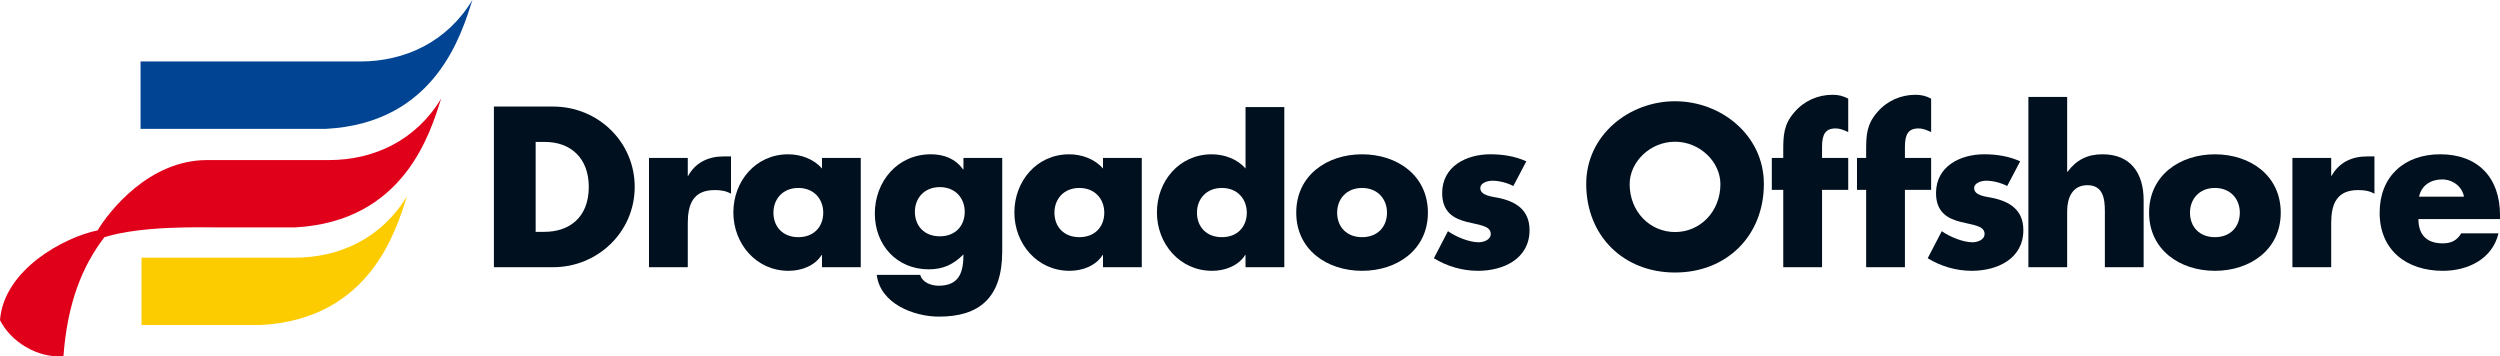
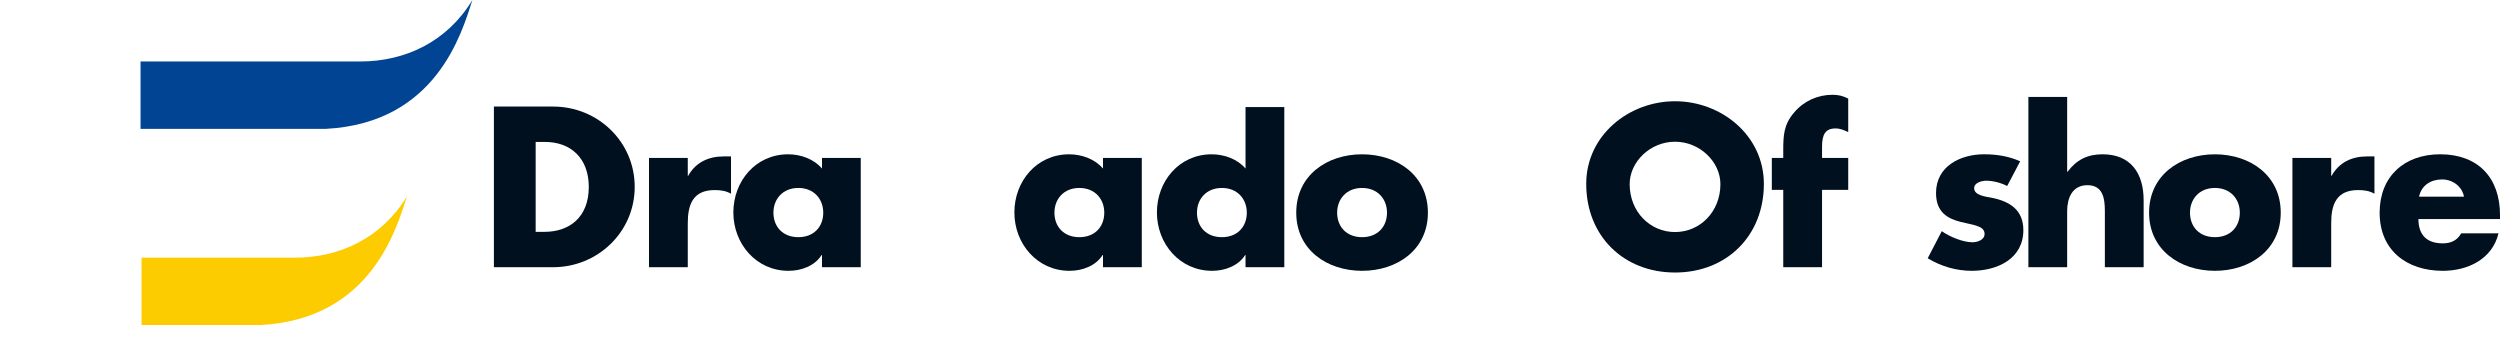
<svg xmlns="http://www.w3.org/2000/svg" width="511pt" height="72.85pt" viewBox="0 0 511 72.85" version="1.1">
  <defs>
    <clipPath id="clip1">
-       <path d="M 0 20 L 91 20 L 91 72.852 L 0 72.852 Z M 0 20 " />
-     </clipPath>
+       </clipPath>
  </defs>
  <g id="surface1">
    <path style=" stroke:none;fill-rule:nonzero;fill:rgb(0%,6.299%,12.199%);fill-opacity:1;" d="M 109.488 47.387 L 111.32 47.387 C 116.188 47.387 120.348 44.598 120.348 38.199 C 120.348 32.32 116.648 29.012 111.402 29.012 L 109.488 29.012 Z M 100.953 21.781 L 113.059 21.781 C 122.199 21.781 129.734 28.969 129.734 38.199 C 129.734 47.43 122.16 54.617 113.059 54.617 L 100.953 54.617 " />
    <path style=" stroke:none;fill-rule:nonzero;fill:rgb(0%,6.299%,12.199%);fill-opacity:1;" d="M 140.582 35.934 L 140.664 35.934 C 142.191 33.191 144.809 31.973 147.895 31.973 L 149.418 31.973 L 149.418 39.594 C 148.328 38.984 147.289 38.852 146.066 38.852 C 141.672 38.852 140.582 41.77 140.582 45.602 L 140.582 54.613 L 132.656 54.613 L 132.656 32.277 L 140.582 32.277 " />
    <path style=" stroke:none;fill-rule:nonzero;fill:rgb(0%,6.299%,12.199%);fill-opacity:1;" d="M 158.09 43.469 C 158.09 46.297 159.961 48.477 163.18 48.477 C 166.402 48.477 168.273 46.297 168.273 43.469 C 168.273 40.723 166.402 38.418 163.18 38.418 C 159.961 38.418 158.09 40.723 158.09 43.469 M 175.938 54.617 L 168.016 54.617 L 168.016 52.133 L 167.93 52.133 C 166.539 54.352 163.789 55.355 161.18 55.355 C 154.562 55.355 149.898 49.824 149.898 43.426 C 149.898 37.023 154.473 31.539 161.09 31.539 C 163.66 31.539 166.359 32.496 168.016 34.453 L 168.016 32.277 L 175.938 32.277 " />
-     <path style=" stroke:none;fill-rule:nonzero;fill:rgb(0%,6.299%,12.199%);fill-opacity:1;" d="M 187.004 43.293 C 187.004 46.125 188.875 48.301 192.098 48.301 C 195.32 48.301 197.191 46.125 197.191 43.293 C 197.191 40.551 195.32 38.246 192.098 38.246 C 188.875 38.246 187.004 40.551 187.004 43.293 M 204.855 51.391 C 204.855 60.883 200.152 64.719 191.922 64.719 C 186.785 64.719 179.902 62.059 179.211 56.184 L 188.09 56.184 C 188.309 56.965 188.875 57.531 189.57 57.883 C 190.266 58.227 191.094 58.402 191.836 58.402 C 196.105 58.402 196.93 55.617 196.93 52.004 C 194.883 54.051 192.797 55.051 189.832 55.051 C 183.301 55.051 178.816 50.086 178.816 43.645 C 178.816 37.113 183.43 31.535 190.266 31.535 C 192.883 31.535 195.273 32.406 196.844 34.629 L 196.93 34.629 L 196.93 32.277 L 204.855 32.277 " />
    <path style=" stroke:none;fill-rule:nonzero;fill:rgb(0%,6.299%,12.199%);fill-opacity:1;" d="M 215.527 43.469 C 215.527 46.297 217.398 48.477 220.621 48.477 C 223.844 48.477 225.715 46.297 225.715 43.469 C 225.715 40.723 223.844 38.418 220.621 38.418 C 217.398 38.418 215.527 40.723 215.527 43.469 M 233.379 54.617 L 225.453 54.617 L 225.453 52.133 L 225.367 52.133 C 223.973 54.352 221.23 55.355 218.617 55.355 C 212 55.355 207.34 49.824 207.34 43.426 C 207.34 37.023 211.91 31.539 218.531 31.539 C 221.098 31.539 223.797 32.496 225.453 34.453 L 225.453 32.277 L 233.379 32.277 " />
    <path style=" stroke:none;fill-rule:nonzero;fill:rgb(0%,6.299%,12.199%);fill-opacity:1;" d="M 244.66 43.469 C 244.66 46.297 246.531 48.477 249.754 48.477 C 252.977 48.477 254.848 46.297 254.848 43.469 C 254.848 40.723 252.977 38.418 249.754 38.418 C 246.531 38.418 244.66 40.723 244.66 43.469 M 254.586 52.133 L 254.504 52.133 C 253.105 54.352 250.363 55.355 247.754 55.355 C 241.133 55.355 236.473 49.824 236.473 43.426 C 236.473 37.023 241.043 31.539 247.664 31.539 C 250.23 31.539 252.93 32.496 254.586 34.453 L 254.586 21.879 L 262.512 21.879 L 262.512 54.617 L 254.586 54.617 " />
    <path style=" stroke:none;fill-rule:nonzero;fill:rgb(0%,6.299%,12.199%);fill-opacity:1;" d="M 273.312 43.469 C 273.312 46.297 275.184 48.477 278.406 48.477 C 281.629 48.477 283.504 46.297 283.504 43.469 C 283.504 40.723 281.629 38.418 278.406 38.418 C 275.184 38.418 273.312 40.723 273.312 43.469 M 291.863 43.469 C 291.863 51.047 285.59 55.355 278.406 55.355 C 271.27 55.355 264.953 51.086 264.953 43.469 C 264.953 35.848 271.223 31.539 278.406 31.539 C 285.59 31.539 291.863 35.848 291.863 43.469 " />
-     <path style=" stroke:none;fill-rule:nonzero;fill:rgb(0%,6.299%,12.199%);fill-opacity:1;" d="M 309.324 38.023 C 308.109 37.371 306.406 36.938 305.059 36.938 C 304.145 36.938 302.574 37.328 302.574 38.461 C 302.574 39.984 305.059 40.203 306.148 40.418 C 309.848 41.16 312.637 42.902 312.637 47.039 C 312.637 52.918 307.281 55.355 302.102 55.355 C 298.918 55.355 295.781 54.441 293.086 52.785 L 295.961 47.254 C 297.566 48.387 300.27 49.52 302.23 49.52 C 303.23 49.52 304.711 49.039 304.711 47.824 C 304.711 46.082 302.23 45.992 299.746 45.34 C 297.266 44.688 294.781 43.469 294.781 39.461 C 294.781 33.977 299.746 31.535 304.625 31.535 C 307.148 31.535 309.676 31.926 311.98 32.973 " />
    <path style=" stroke:none;fill-rule:nonzero;fill:rgb(0%,6.299%,12.199%);fill-opacity:1;" d="M 333.102 37.633 C 333.102 43.297 337.281 47.43 342.379 47.43 C 347.473 47.43 351.652 43.297 351.652 37.633 C 351.652 33.105 347.473 28.969 342.379 28.969 C 337.281 28.969 333.102 33.105 333.102 37.633 M 360.535 37.59 C 360.535 48.215 352.914 55.703 342.379 55.703 C 331.84 55.703 324.223 48.215 324.223 37.59 C 324.223 27.664 332.93 20.695 342.379 20.695 C 351.824 20.695 360.535 27.664 360.535 37.59 " />
-     <path style=" stroke:none;fill-rule:nonzero;fill:rgb(0%,6.299%,12.199%);fill-opacity:1;" d="M 389.367 54.613 L 381.441 54.613 L 381.441 38.809 L 379.57 38.809 L 379.57 32.277 L 381.441 32.277 L 381.441 30.781 C 381.441 27.691 381.527 25.426 383.711 22.945 C 385.664 20.637 388.496 19.375 391.504 19.375 C 392.723 19.375 393.633 19.594 394.723 20.156 L 394.723 26.992 C 393.805 26.602 393.156 26.254 392.109 26.254 C 390.062 26.254 389.367 27.473 389.367 29.996 L 389.367 32.277 L 394.723 32.277 L 394.723 38.809 L 389.367 38.809 " />
    <path style=" stroke:none;fill-rule:nonzero;fill:rgb(0%,6.299%,12.199%);fill-opacity:1;" d="M 372.426 54.613 L 364.496 54.613 L 364.496 38.809 L 362.16 38.809 L 362.16 32.277 L 364.496 32.277 L 364.496 30.781 C 364.496 27.691 364.586 25.426 366.766 22.945 C 368.723 20.637 371.555 19.375 374.559 19.375 C 375.777 19.375 376.688 19.594 377.777 20.156 L 377.777 26.992 C 376.859 26.602 376.211 26.254 375.168 26.254 C 373.121 26.254 372.426 27.473 372.426 29.996 L 372.426 32.277 L 377.777 32.277 L 377.777 38.809 L 372.426 38.809 " />
    <path style=" stroke:none;fill-rule:nonzero;fill:rgb(0%,6.299%,12.199%);fill-opacity:1;" d="M 410.266 38.023 C 409.047 37.371 407.348 36.938 406 36.938 C 405.082 36.938 403.516 37.328 403.516 38.461 C 403.516 39.984 406 40.203 407.09 40.418 C 410.789 41.16 413.574 42.902 413.574 47.039 C 413.574 52.918 408.219 55.355 403.039 55.355 C 399.859 55.355 396.723 54.441 394.023 52.785 L 396.898 47.254 C 398.508 48.387 401.211 49.52 403.172 49.52 C 404.172 49.52 405.648 49.039 405.648 47.824 C 405.648 46.082 403.172 45.992 400.688 45.34 C 398.203 44.688 395.723 43.469 395.723 39.461 C 395.723 33.977 400.688 31.535 405.562 31.535 C 408.09 31.535 410.613 31.926 412.922 32.973 " />
    <path style=" stroke:none;fill-rule:nonzero;fill:rgb(0%,6.299%,12.199%);fill-opacity:1;" d="M 422.527 19.809 L 422.527 35.105 L 422.613 35.105 C 424.441 32.668 426.664 31.535 429.754 31.535 C 435.414 31.535 438.16 35.281 438.16 40.945 L 438.16 54.613 L 430.234 54.613 L 430.234 43.164 C 430.234 40.551 429.84 37.852 426.664 37.852 C 423.523 37.852 422.527 40.551 422.527 43.164 L 422.527 54.613 L 414.602 54.613 L 414.602 19.809 " />
    <path style=" stroke:none;fill-rule:nonzero;fill:rgb(0%,6.299%,12.199%);fill-opacity:1;" d="M 447.633 43.469 C 447.633 46.297 449.504 48.477 452.727 48.477 C 455.949 48.477 457.82 46.297 457.82 43.469 C 457.82 40.723 455.949 38.418 452.727 38.418 C 449.504 38.418 447.633 40.723 447.633 43.469 M 466.184 43.469 C 466.184 51.047 459.91 55.355 452.727 55.355 C 445.586 55.355 439.273 51.086 439.273 43.469 C 439.273 35.848 445.543 31.539 452.727 31.539 C 459.91 31.539 466.184 35.848 466.184 43.469 " />
    <path style=" stroke:none;fill-rule:nonzero;fill:rgb(0%,6.299%,12.199%);fill-opacity:1;" d="M 476.496 35.934 L 476.582 35.934 C 478.105 33.191 480.723 31.973 483.809 31.973 L 485.336 31.973 L 485.336 39.594 C 484.246 38.984 483.203 38.852 481.984 38.852 C 477.586 38.852 476.496 41.77 476.496 45.602 L 476.496 54.613 L 468.57 54.613 L 468.57 32.277 L 476.496 32.277 " />
    <path style=" stroke:none;fill-rule:nonzero;fill:rgb(0%,6.299%,12.199%);fill-opacity:1;" d="M 503.641 40.203 C 503.246 38.066 501.289 36.676 499.156 36.676 C 496.848 36.676 494.934 37.895 494.453 40.203 Z M 511 44.773 L 494.324 44.773 C 494.324 47.996 496.023 49.742 499.285 49.742 C 500.988 49.742 502.203 49.172 503.078 47.691 L 510.695 47.691 C 509.434 52.961 504.426 55.355 499.328 55.355 C 491.93 55.355 486.398 51.176 486.398 43.469 C 486.398 36.023 491.492 31.535 498.766 31.535 C 506.516 31.535 511 36.328 511 43.949 " />
    <path style=" stroke:none;fill-rule:nonzero;fill:rgb(0%,26.7%,57.599%);fill-opacity:1;" d="M 28.73 12.566 L 28.73 26.336 L 66.637 26.336 C 89.176 25.137 94.367 6.781 96.562 -0.004 C 91.375 8.578 82.793 12.566 73.617 12.566 L 28.73 12.566 " />
    <g clip-path="url(#clip1)" clip-rule="nonzero">
      <path style=" stroke:none;fill-rule:nonzero;fill:rgb(88.199%,0%,10.199%);fill-opacity:1;" d="M 45.488 46.484 L 60.25 46.484 C 82.797 45.289 87.984 26.934 90.176 20.148 C 84.992 28.727 76.41 32.719 67.234 32.719 L 42.297 32.719 C 30.527 32.719 22.344 43.094 19.953 47.086 C 13.168 48.477 0.801 55.062 0 65.438 C 2.195 69.824 7.586 73.219 12.969 72.816 C 13.766 62.047 16.758 54.461 21.348 48.477 C 29.133 46.086 40.898 46.484 45.488 46.484 " />
    </g>
    <path style=" stroke:none;fill-rule:nonzero;fill:rgb(99.199%,79.999%,0%);fill-opacity:1;" d="M 28.93 52.668 L 28.93 66.434 L 53.266 66.434 C 75.812 65.238 81 46.883 83.195 40.098 C 78.008 48.68 69.43 52.668 60.25 52.668 L 28.93 52.668 " />
  </g>
</svg>